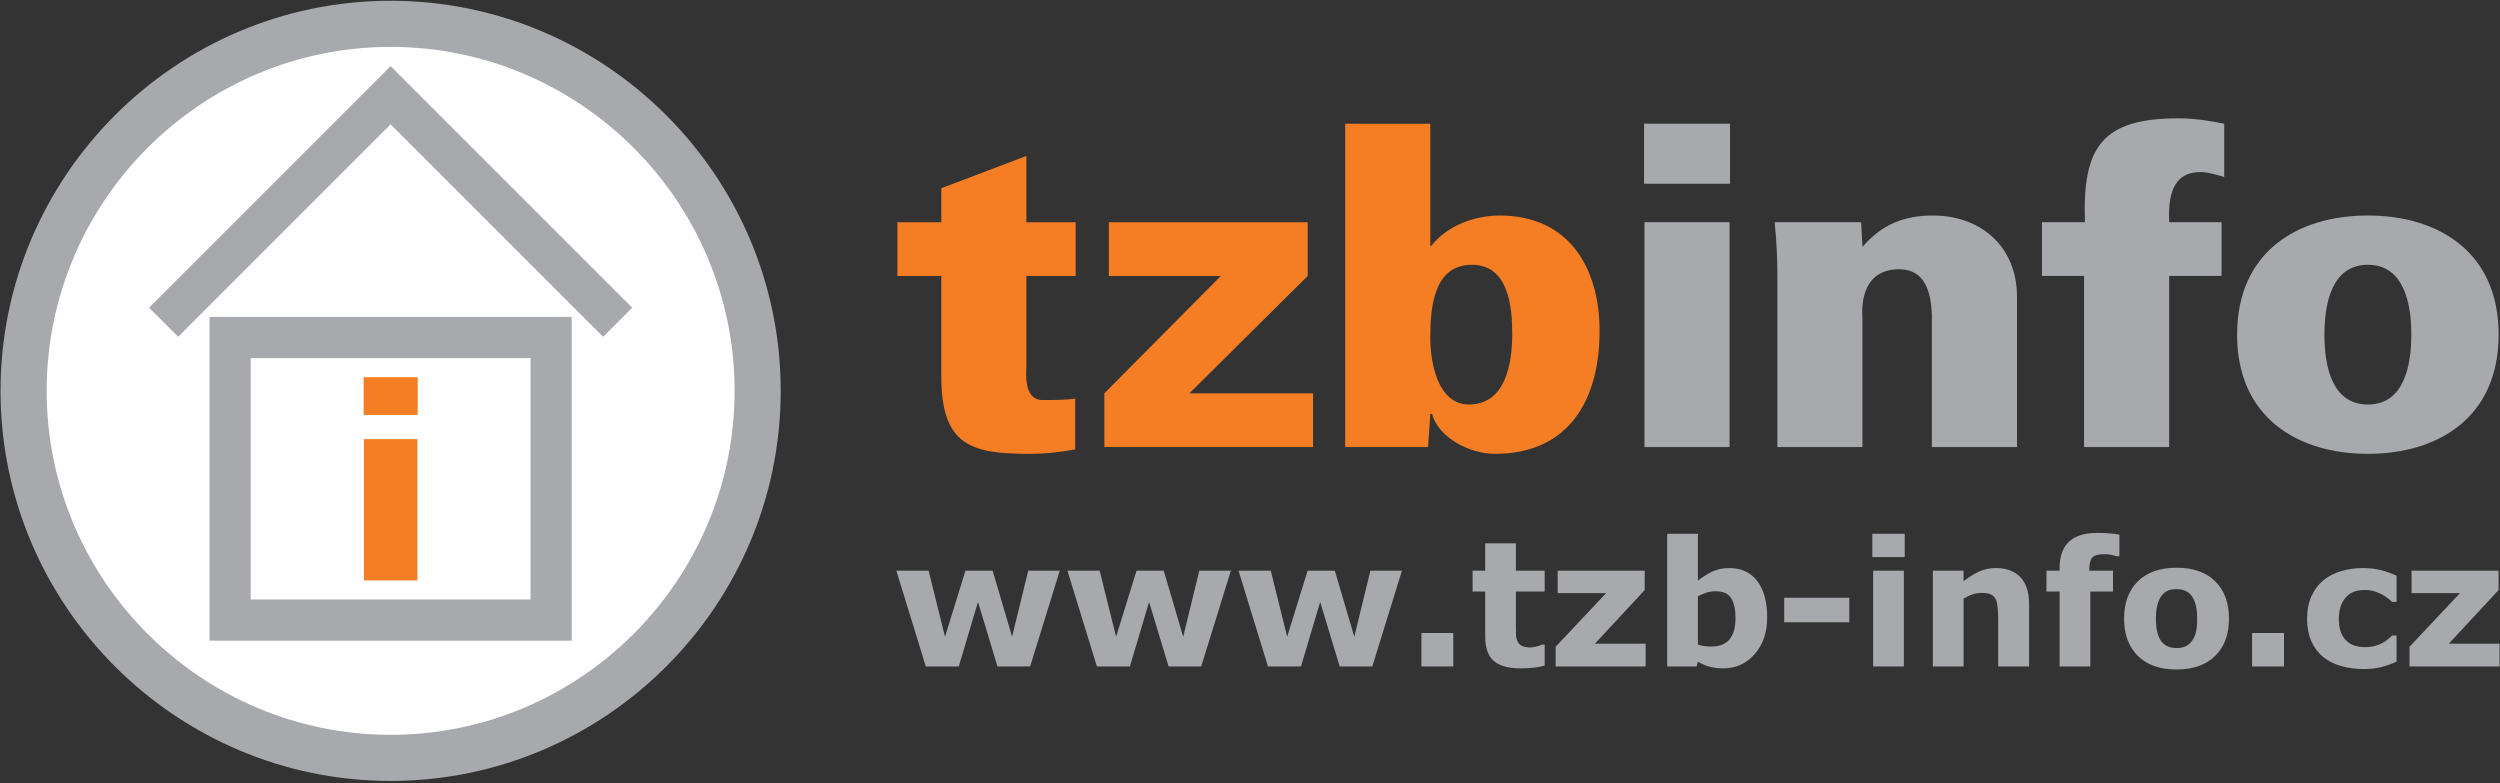
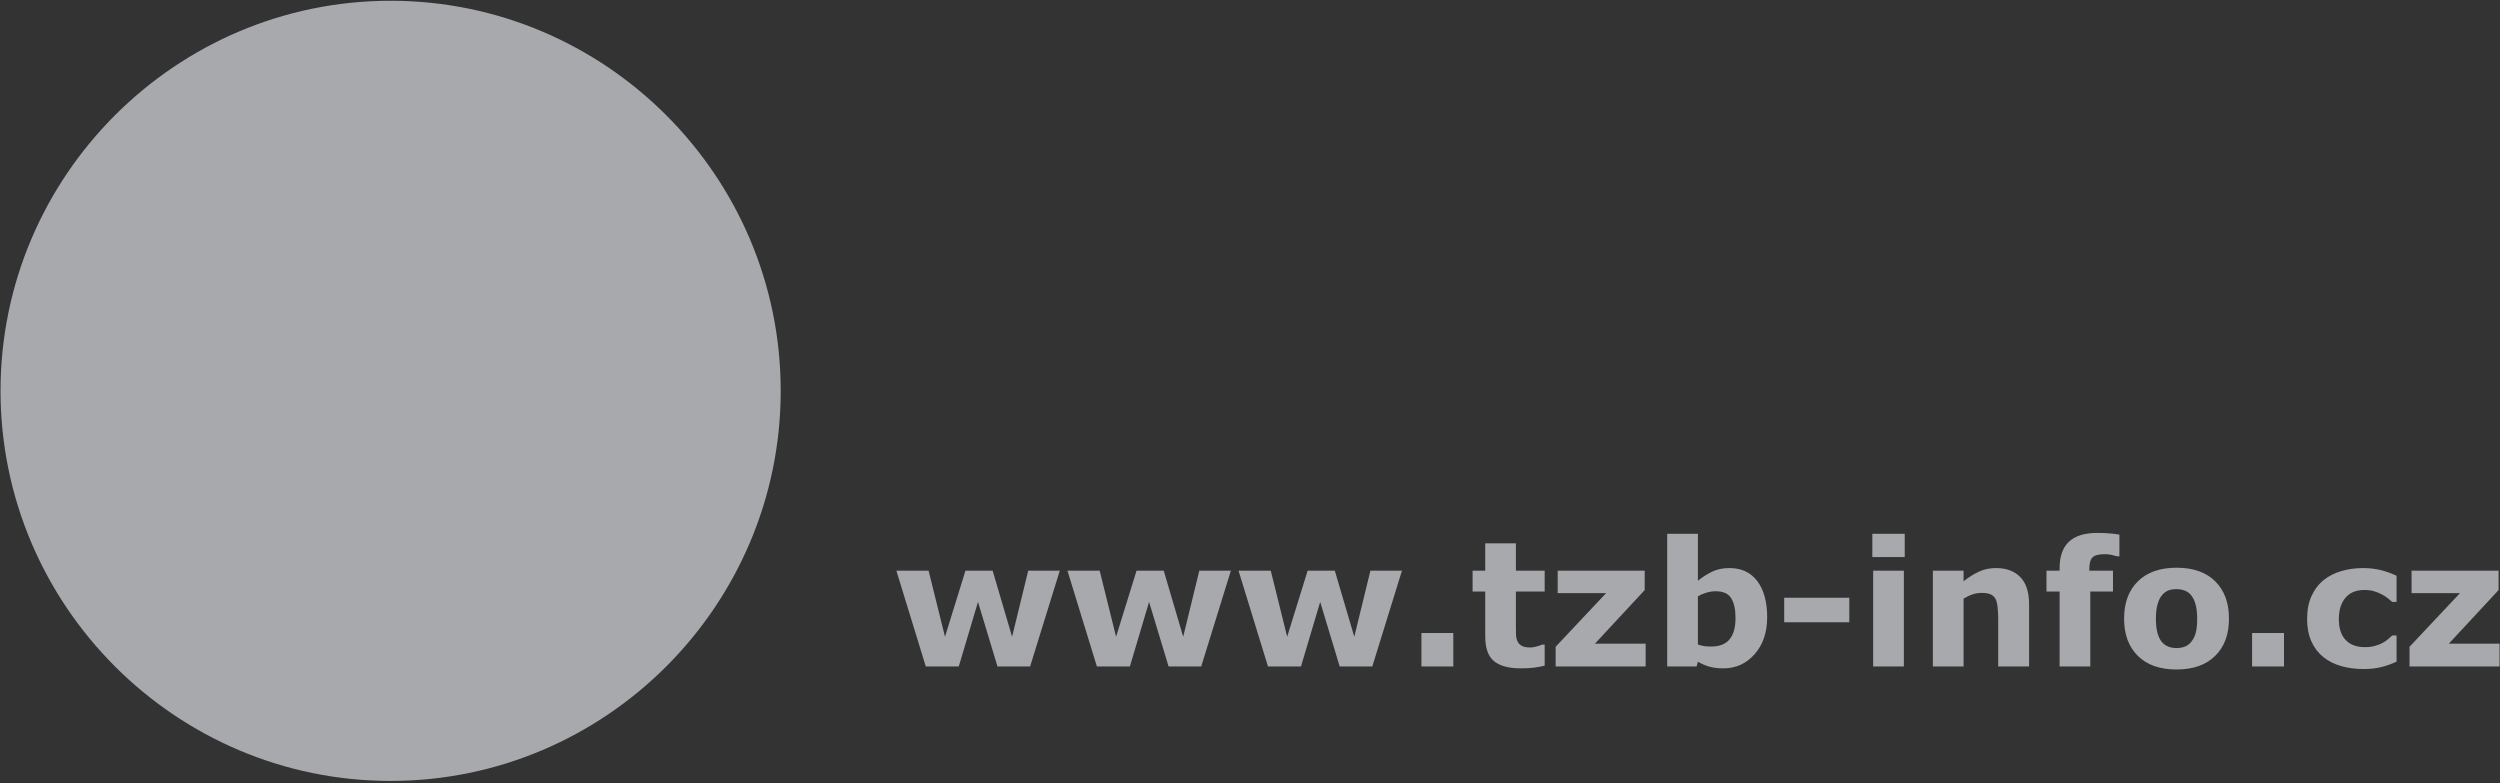
<svg xmlns="http://www.w3.org/2000/svg" width="100%" height="100%" viewBox="0 0 565 177" version="1.1" xml:space="preserve" style="fill-rule:evenodd;clip-rule:evenodd;stroke-linejoin:round;stroke-miterlimit:2;">
  <rect x="0" y="0" width="565" height="177" fill="#333333" stroke="none" />
  <g transform="matrix(1,0,0,1,-1563.85,-1107.75)">
    <g>
      <g transform="matrix(4.167,0,0,4.167,0,-1116.08)">
        <path d="M396.479,533.718C402.306,533.718 407.596,536.094 411.428,539.926C415.26,543.758 417.636,549.047 417.636,554.874C417.636,560.702 415.26,565.991 411.428,569.823C407.596,573.655 402.306,576.031 396.479,576.031C390.652,576.031 385.363,573.655 381.531,569.823C377.699,565.991 375.323,560.701 375.323,554.874C375.323,549.047 377.699,543.758 381.531,539.926C385.363,536.094 390.652,533.718 396.479,533.718" style="fill:rgb(167,169,172);fill-rule:nonzero;" />
      </g>
      <g transform="matrix(4.167,0,0,4.167,0,-1116.08)">
-         <path d="M409.66,541.694C406.28,538.315 401.616,536.219 396.479,536.219C391.342,536.219 386.679,538.315 383.299,541.694C379.92,545.074 377.825,549.737 377.825,554.874C377.825,560.011 379.92,564.675 383.299,568.054C386.679,571.434 391.342,573.53 396.479,573.53C401.616,573.53 406.28,571.434 409.66,568.055C413.039,564.675 415.135,560.011 415.135,554.874C415.135,549.737 413.039,545.074 409.66,541.694" style="fill:white;fill-rule:nonzero;" />
-       </g>
+         </g>
      <g transform="matrix(4.167,0,0,4.167,0,-1076.32)">
        <path d="M386.657,541.323L406.302,541.323L406.302,558.883L386.657,558.883L386.657,541.323ZM404.068,543.557L388.891,543.557L388.891,556.649L404.068,556.649L404.068,543.557Z" style="fill:rgb(167,169,172);fill-rule:nonzero;" />
      </g>
      <g transform="matrix(4.167,0,0,4.167,0,-1201.68)">
-         <path d="M383.378,570.907L395.69,558.595L396.479,557.806L397.269,558.595L409.581,570.907L408.002,572.486L396.479,560.964L384.957,572.486L383.378,570.907Z" style="fill:rgb(167,169,172);fill-rule:nonzero;" />
-       </g>
+         </g>
      <g transform="matrix(4.167,0,0,4.167,0,-1076.32)">
-         <path d="M397.933,555.614L397.933,547.951L395.032,547.951L395.032,555.614L397.933,555.614ZM397.948,546.638L397.948,544.592L395.017,544.592L395.017,546.638L397.948,546.638Z" style="fill:rgb(245,126,37);" />
-       </g>
+         </g>
      <g transform="matrix(4.167,0,0,4.167,0,-1162.22)">
-         <path d="M423.966,556.803L423.966,559.717L426.347,559.717L426.347,565.182C426.347,568.931 427.998,569.364 431.131,569.364C431.811,569.364 432.564,569.315 433.609,569.121L433.609,566.372C433.075,566.445 432.443,566.445 431.836,566.445C430.767,566.445 430.961,564.867 430.961,564.551L430.961,559.717L433.633,559.717L433.633,556.803L430.961,556.803L430.961,553.208L426.347,554.957L426.347,556.803L423.966,556.803ZM441.506,559.717L435.19,566.081L435.19,568.996L446.509,568.996L446.509,566.081L439.805,566.081L446.217,559.717L446.217,556.803L435.434,556.803L435.434,559.717L441.506,559.717ZM448.252,568.996L452.746,568.996L452.867,567.198L452.964,567.198C453.28,568.437 454.956,569.364 456.365,569.364C460.397,569.364 462.048,566.421 462.048,562.705C462.048,559.256 460.372,556.438 456.631,556.438C455.248,556.438 453.766,556.997 452.916,558.09L452.867,558.09L452.867,551.459L448.252,551.459L448.252,568.996ZM455.126,559.11C457.093,559.11 457.311,561.345 457.311,562.851C457.311,564.43 456.972,566.688 454.956,566.688C453.28,566.688 452.867,564.43 452.867,563.069C452.867,561.442 453.037,559.11 455.126,559.11" style="fill:rgb(245,126,37);" />
-       </g>
+         </g>
      <g transform="matrix(4.167,0,0,4.167,0,-1163.44)">
-         <path d="M469.097,569.288L469.097,557.094L464.483,557.094L464.483,569.288L469.097,569.288ZM469.123,555.006L469.123,551.751L464.46,551.751L464.46,555.006L469.123,555.006ZM476.234,557.094L471.546,557.094C471.668,558.406 471.692,559.135 471.692,560.228L471.692,569.288L476.306,569.288L476.306,562.293C476.306,562.147 476.015,559.645 478.298,559.645C479.731,559.645 480.023,560.932 480.071,562.122L480.071,569.288L484.686,569.288L484.686,561.126C484.686,558.431 482.743,556.73 480.121,556.73C478.566,556.73 477.351,557.217 476.306,558.431L476.234,557.094ZM492.939,569.288L492.939,560.009L495.78,560.009L495.78,557.094L492.939,557.094C492.89,555.735 493.085,554.375 494.639,554.375C495.052,554.375 495.514,554.521 495.926,554.642L495.926,551.751C495.1,551.582 494.275,551.46 493.449,551.46C489.295,551.46 488.227,553.014 488.372,557.094L486.041,557.094L486.041,560.009L488.324,560.009L488.324,569.288L492.939,569.288ZM503.717,556.73C499.904,556.73 496.625,558.698 496.625,563.191C496.625,567.684 499.904,569.656 503.717,569.656C507.531,569.656 510.809,567.684 510.809,563.191C510.809,558.698 507.531,556.73 503.717,556.73ZM501.361,563.191C501.361,561.466 501.774,559.403 503.717,559.403C505.66,559.403 506.073,561.466 506.073,563.191C506.073,564.916 505.66,566.981 503.717,566.981C501.774,566.981 501.361,564.916 501.361,563.191" style="fill:rgb(167,169,172);" />
-       </g>
+         </g>
      <g transform="matrix(4.167,0,0,4.167,0,-1020.99)">
        <path d="M432.772,541.809L431.162,547.004L429.394,547.004L428.336,543.502L427.294,547.004L425.505,547.004L423.909,541.809L425.657,541.809L426.546,545.391L427.656,541.809L429.131,541.809L430.185,545.391L431.06,541.809L432.772,541.809ZM442.051,541.809L440.442,547.004L438.673,547.004L437.615,543.502L436.574,547.004L434.785,547.004L433.188,541.809L434.936,541.809L435.825,545.391L436.935,541.809L438.41,541.809L439.465,545.391L440.339,541.809L442.051,541.809ZM451.33,541.809L449.721,547.004L447.953,547.004L446.895,543.502L445.853,547.004L444.064,547.004L442.467,541.809L444.215,541.809L445.104,545.391L446.214,541.809L447.689,541.809L448.744,545.391L449.619,541.809L451.33,541.809ZM454.115,547.004L452.385,547.004L452.385,545.187L454.115,545.187L454.115,547.004ZM459.07,546.959C458.89,547.004 458.7,547.04 458.5,547.067C458.299,547.093 458.055,547.105 457.764,547.105C457.117,547.105 456.635,546.974 456.319,546.712C456.004,546.45 455.846,546.002 455.846,545.367L455.846,542.939L455.161,542.939L455.161,541.809L455.846,541.809L455.846,540.326L457.51,540.326L457.51,541.809L459.07,541.809L459.07,542.939L457.51,542.939L457.51,544.78C457.51,544.961 457.511,545.121 457.515,545.257C457.518,545.392 457.543,545.514 457.589,545.621C457.632,545.729 457.709,545.816 457.818,545.878C457.927,545.942 458.088,545.973 458.296,545.973C458.383,545.973 458.497,545.954 458.637,545.918C458.778,545.88 458.875,545.847 458.931,545.816L459.07,545.816L459.07,546.959ZM464.546,547.004L459.665,547.004L459.665,545.935L462.403,543.025L459.776,543.025L459.776,541.809L464.495,541.809L464.495,542.86L461.798,545.765L464.546,545.765L464.546,547.004ZM471.138,544.336C471.138,545.152 470.912,545.818 470.459,546.334C470.007,546.848 469.443,547.105 468.769,547.105C468.478,547.105 468.224,547.076 468.005,547.014C467.787,546.952 467.578,546.862 467.381,546.745L467.311,547.004L465.716,547.004L465.716,539.806L467.381,539.806L467.381,542.352C467.637,542.148 467.898,541.982 468.164,541.856C468.431,541.729 468.739,541.666 469.088,541.666C469.745,541.666 470.25,541.903 470.605,542.377C470.959,542.85 471.138,543.502 471.138,544.336ZM469.421,544.368C469.421,543.905 469.342,543.55 469.184,543.298C469.028,543.049 468.747,542.924 468.343,542.924C468.186,542.924 468.023,542.948 467.858,542.995C467.691,543.044 467.531,543.112 467.381,543.202L467.381,545.811C467.501,545.853 467.615,545.883 467.724,545.899C467.831,545.915 467.961,545.921 468.112,545.921C468.553,545.921 468.881,545.791 469.098,545.533C469.312,545.274 469.421,544.885 469.421,544.368ZM475.592,544.607L472.061,544.607L472.061,543.277L475.592,543.277L475.592,544.607ZM478.552,547.004L476.886,547.004L476.886,541.809L478.552,541.809L478.552,547.004ZM478.598,541.069L476.841,541.069L476.841,539.806L478.598,539.806L478.598,541.069ZM485.343,547.004L483.668,547.004L483.668,544.428C483.668,544.218 483.657,544.009 483.636,543.801C483.614,543.592 483.577,543.439 483.524,543.341C483.462,543.226 483.372,543.144 483.254,543.09C483.136,543.038 482.97,543.013 482.757,543.013C482.605,543.013 482.452,543.037 482.297,543.087C482.141,543.136 481.972,543.215 481.79,543.322L481.79,547.004L480.125,547.004L480.125,541.809L481.79,541.809L481.79,542.383C482.086,542.152 482.37,541.974 482.643,541.851C482.916,541.728 483.22,541.666 483.552,541.666C484.113,541.666 484.552,541.83 484.868,542.157C485.185,542.484 485.343,542.972 485.343,543.622L485.343,547.004ZM490.241,541.028L490.116,541.028C490.042,541.006 489.946,540.982 489.827,540.954C489.707,540.925 489.581,540.913 489.445,540.913C489.118,540.913 488.897,540.971 488.782,541.088C488.665,541.205 488.608,541.432 488.608,541.769L488.608,541.809L489.893,541.809L489.893,542.939L488.663,542.939L488.663,547.004L486.998,547.004L486.998,542.939L486.286,542.939L486.286,541.809L486.998,541.809L486.998,541.666C486.998,541.031 487.167,540.554 487.504,540.237C487.842,539.92 488.354,539.76 489.037,539.76C489.284,539.76 489.508,539.768 489.709,539.786C489.909,539.803 490.086,539.825 490.241,539.853L490.241,541.028ZM496.184,544.409C496.184,545.263 495.936,545.937 495.437,546.428C494.94,546.921 494.24,547.167 493.34,547.167C492.439,547.167 491.739,546.921 491.241,546.428C490.744,545.937 490.495,545.263 490.495,544.409C490.495,543.55 490.746,542.874 491.246,542.383C491.747,541.893 492.445,541.647 493.34,541.647C494.247,541.647 494.948,541.895 495.442,542.388C495.937,542.882 496.184,543.554 496.184,544.409ZM494.134,545.672C494.243,545.539 494.324,545.38 494.378,545.193C494.431,545.007 494.459,544.748 494.459,544.418C494.459,544.113 494.431,543.857 494.376,543.651C494.321,543.444 494.243,543.28 494.144,543.155C494.046,543.029 493.928,542.94 493.788,542.888C493.65,542.835 493.5,542.809 493.34,542.809C493.179,542.809 493.037,542.83 492.912,542.874C492.786,542.917 492.667,543.003 492.554,543.133C492.451,543.253 492.371,543.419 492.311,543.627C492.251,543.837 492.221,544.101 492.221,544.418C492.221,544.702 492.246,544.948 492.298,545.157C492.352,545.364 492.428,545.531 492.53,545.658C492.628,545.779 492.746,545.866 492.884,545.921C493.021,545.978 493.178,546.005 493.353,546.005C493.504,546.005 493.648,545.98 493.785,545.929C493.923,545.878 494.039,545.791 494.134,545.672ZM499.168,547.004L497.437,547.004L497.437,545.187L499.168,545.187L499.168,547.004ZM503.507,547.143C503.054,547.143 502.64,547.09 502.264,546.981C501.89,546.873 501.563,546.708 501.287,546.482C501.012,546.256 500.799,545.973 500.648,545.631C500.497,545.288 500.421,544.887 500.421,544.428C500.421,543.944 500.502,543.526 500.665,543.174C500.826,542.823 501.051,542.531 501.343,542.299C501.623,542.081 501.947,541.92 502.313,541.819C502.68,541.716 503.062,541.666 503.456,541.666C503.81,541.666 504.137,541.706 504.436,541.781C504.735,541.859 505.015,541.96 505.274,542.083L505.274,543.502L505.038,543.502C504.973,543.447 504.895,543.383 504.805,543.308C504.713,543.234 504.602,543.161 504.468,543.09C504.342,543.024 504.203,542.967 504.053,542.923C503.902,542.877 503.726,542.855 503.526,542.855C503.081,542.855 502.74,542.995 502.501,543.278C502.261,543.561 502.143,543.944 502.143,544.428C502.143,544.928 502.264,545.307 502.511,545.566C502.755,545.825 503.103,545.954 503.553,545.954C503.763,545.954 503.952,545.931 504.119,545.883C504.288,545.834 504.427,545.779 504.538,545.714C504.644,545.653 504.735,545.588 504.816,545.52C504.896,545.452 504.971,545.386 505.038,545.321L505.274,545.321L505.274,546.741C505.011,546.864 504.738,546.962 504.453,547.034C504.167,547.107 503.853,547.143 503.507,547.143ZM510.857,547.004L505.976,547.004L505.976,545.935L508.714,543.025L506.087,543.025L506.087,541.809L510.806,541.809L510.806,542.86L508.109,545.765L510.857,545.765L510.857,547.004Z" style="fill:rgb(167,169,172);" />
      </g>
    </g>
  </g>
</svg>